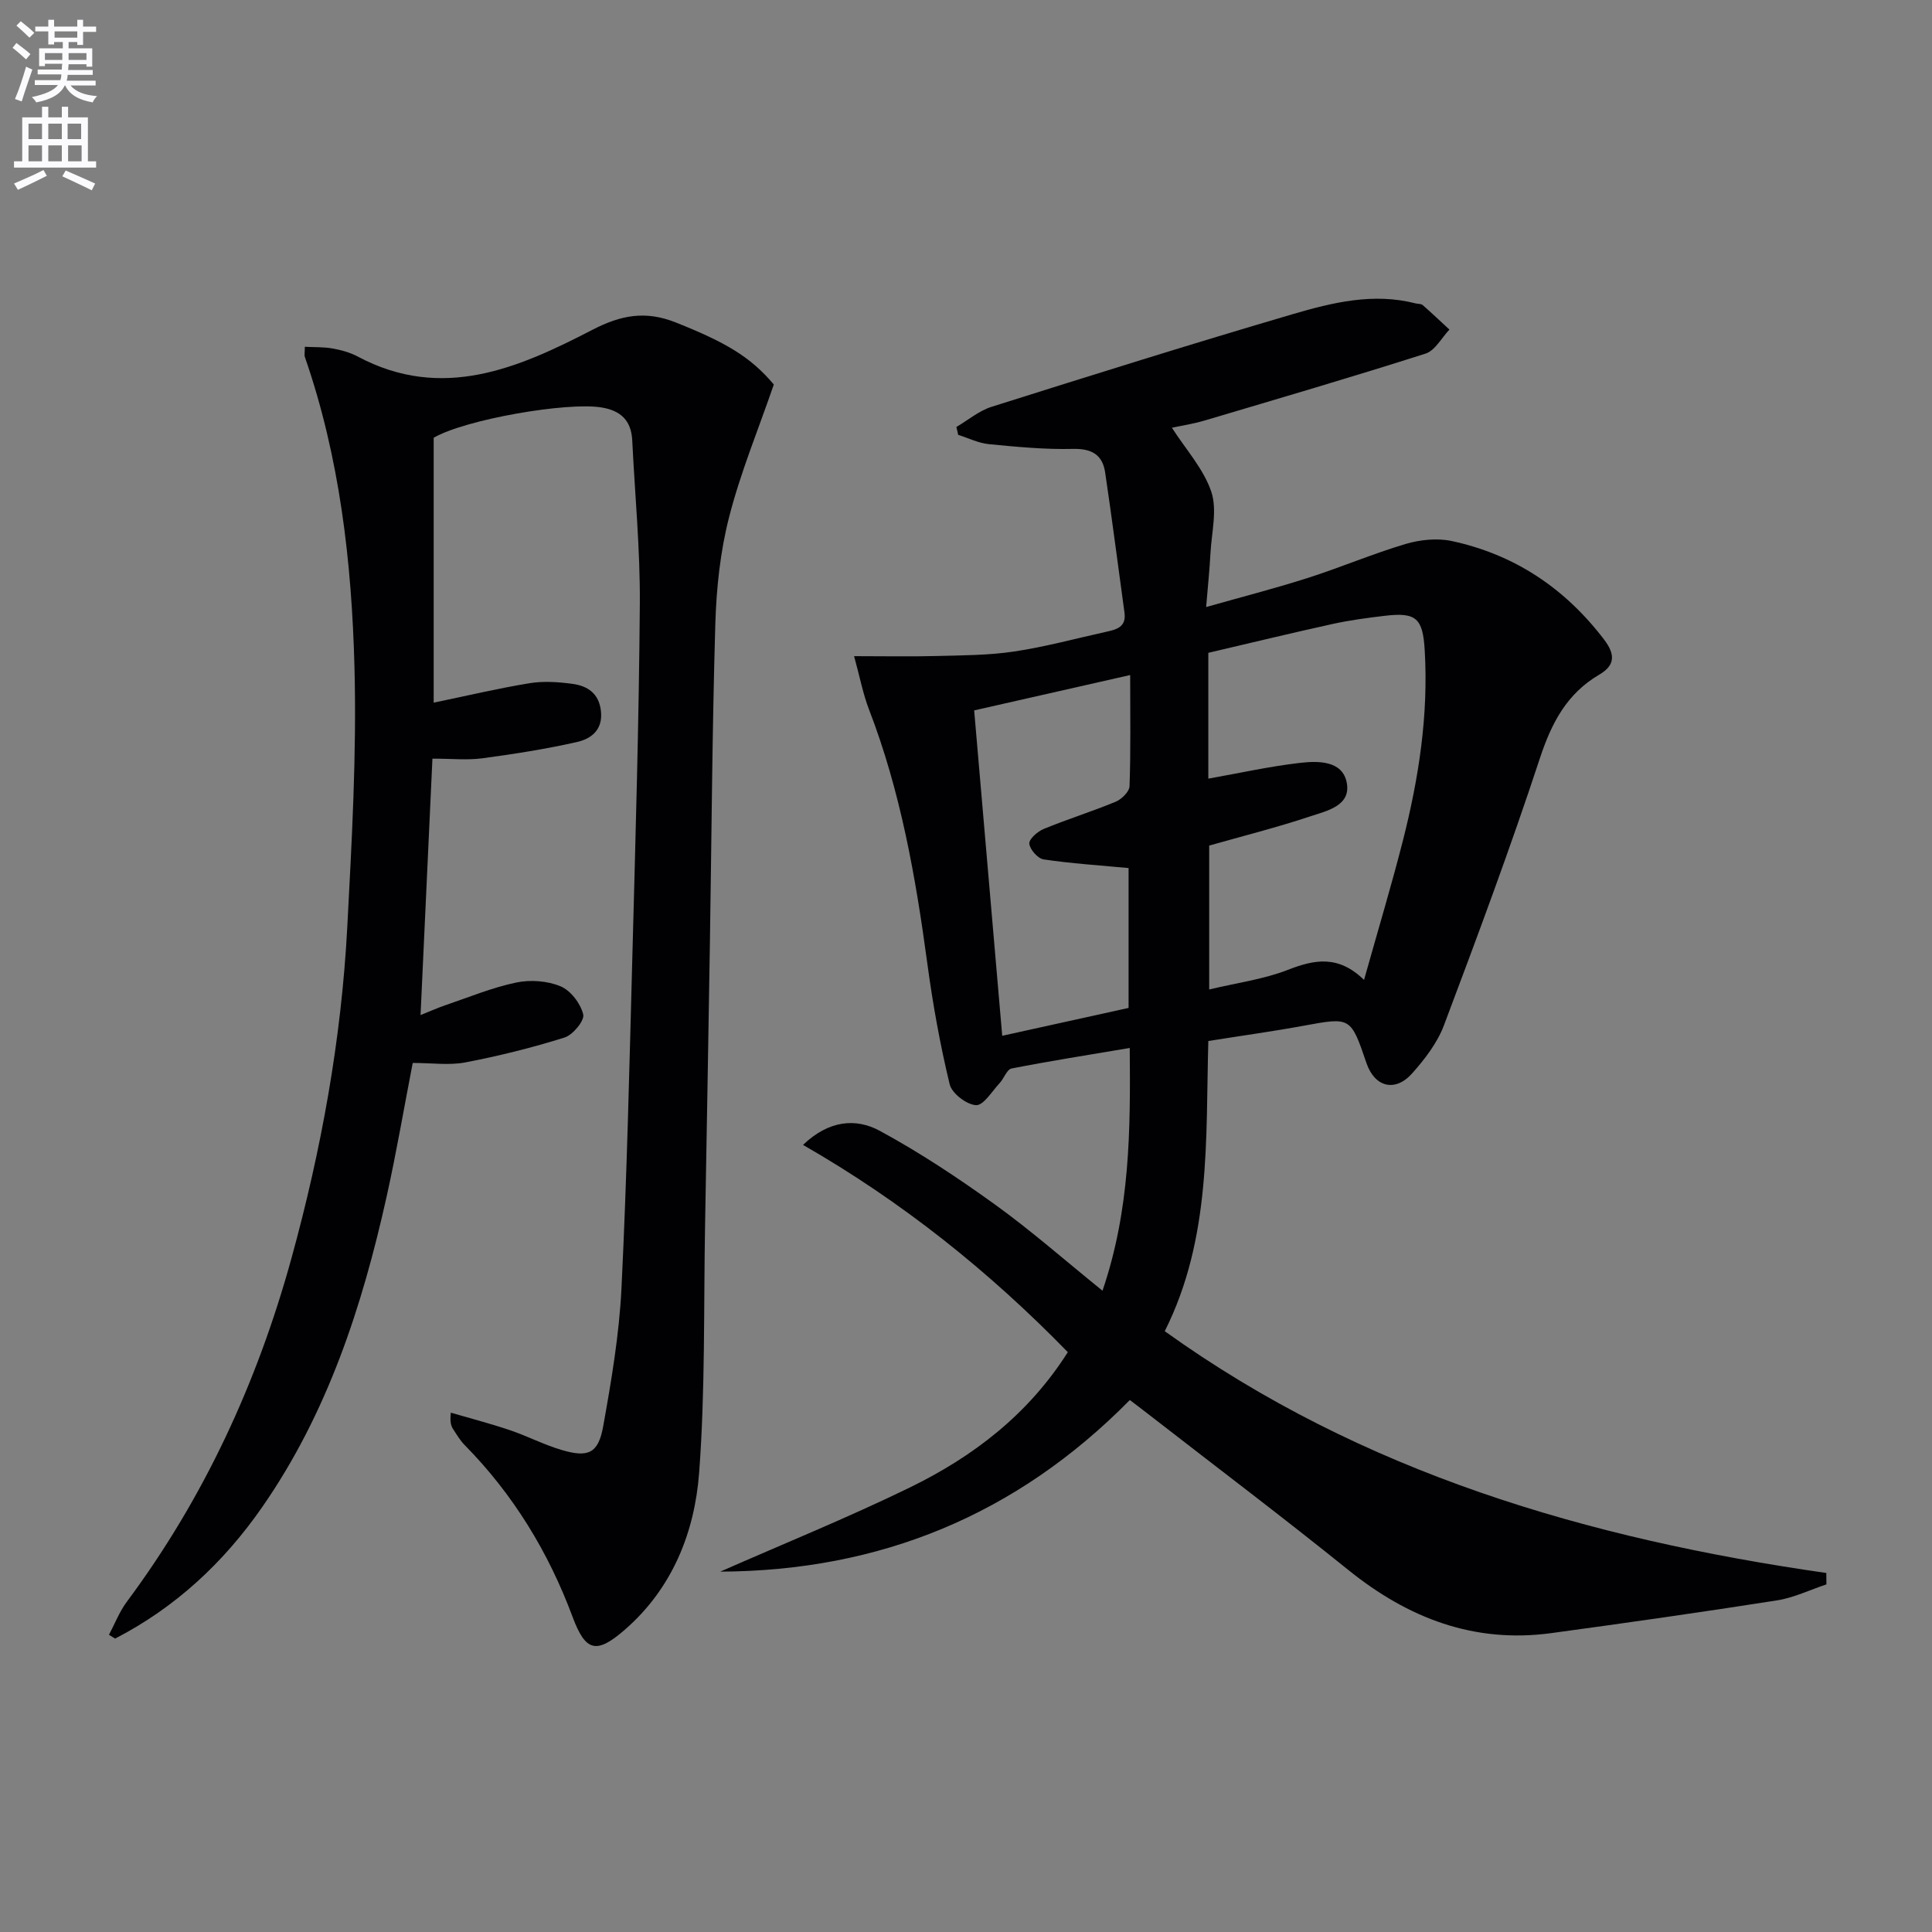
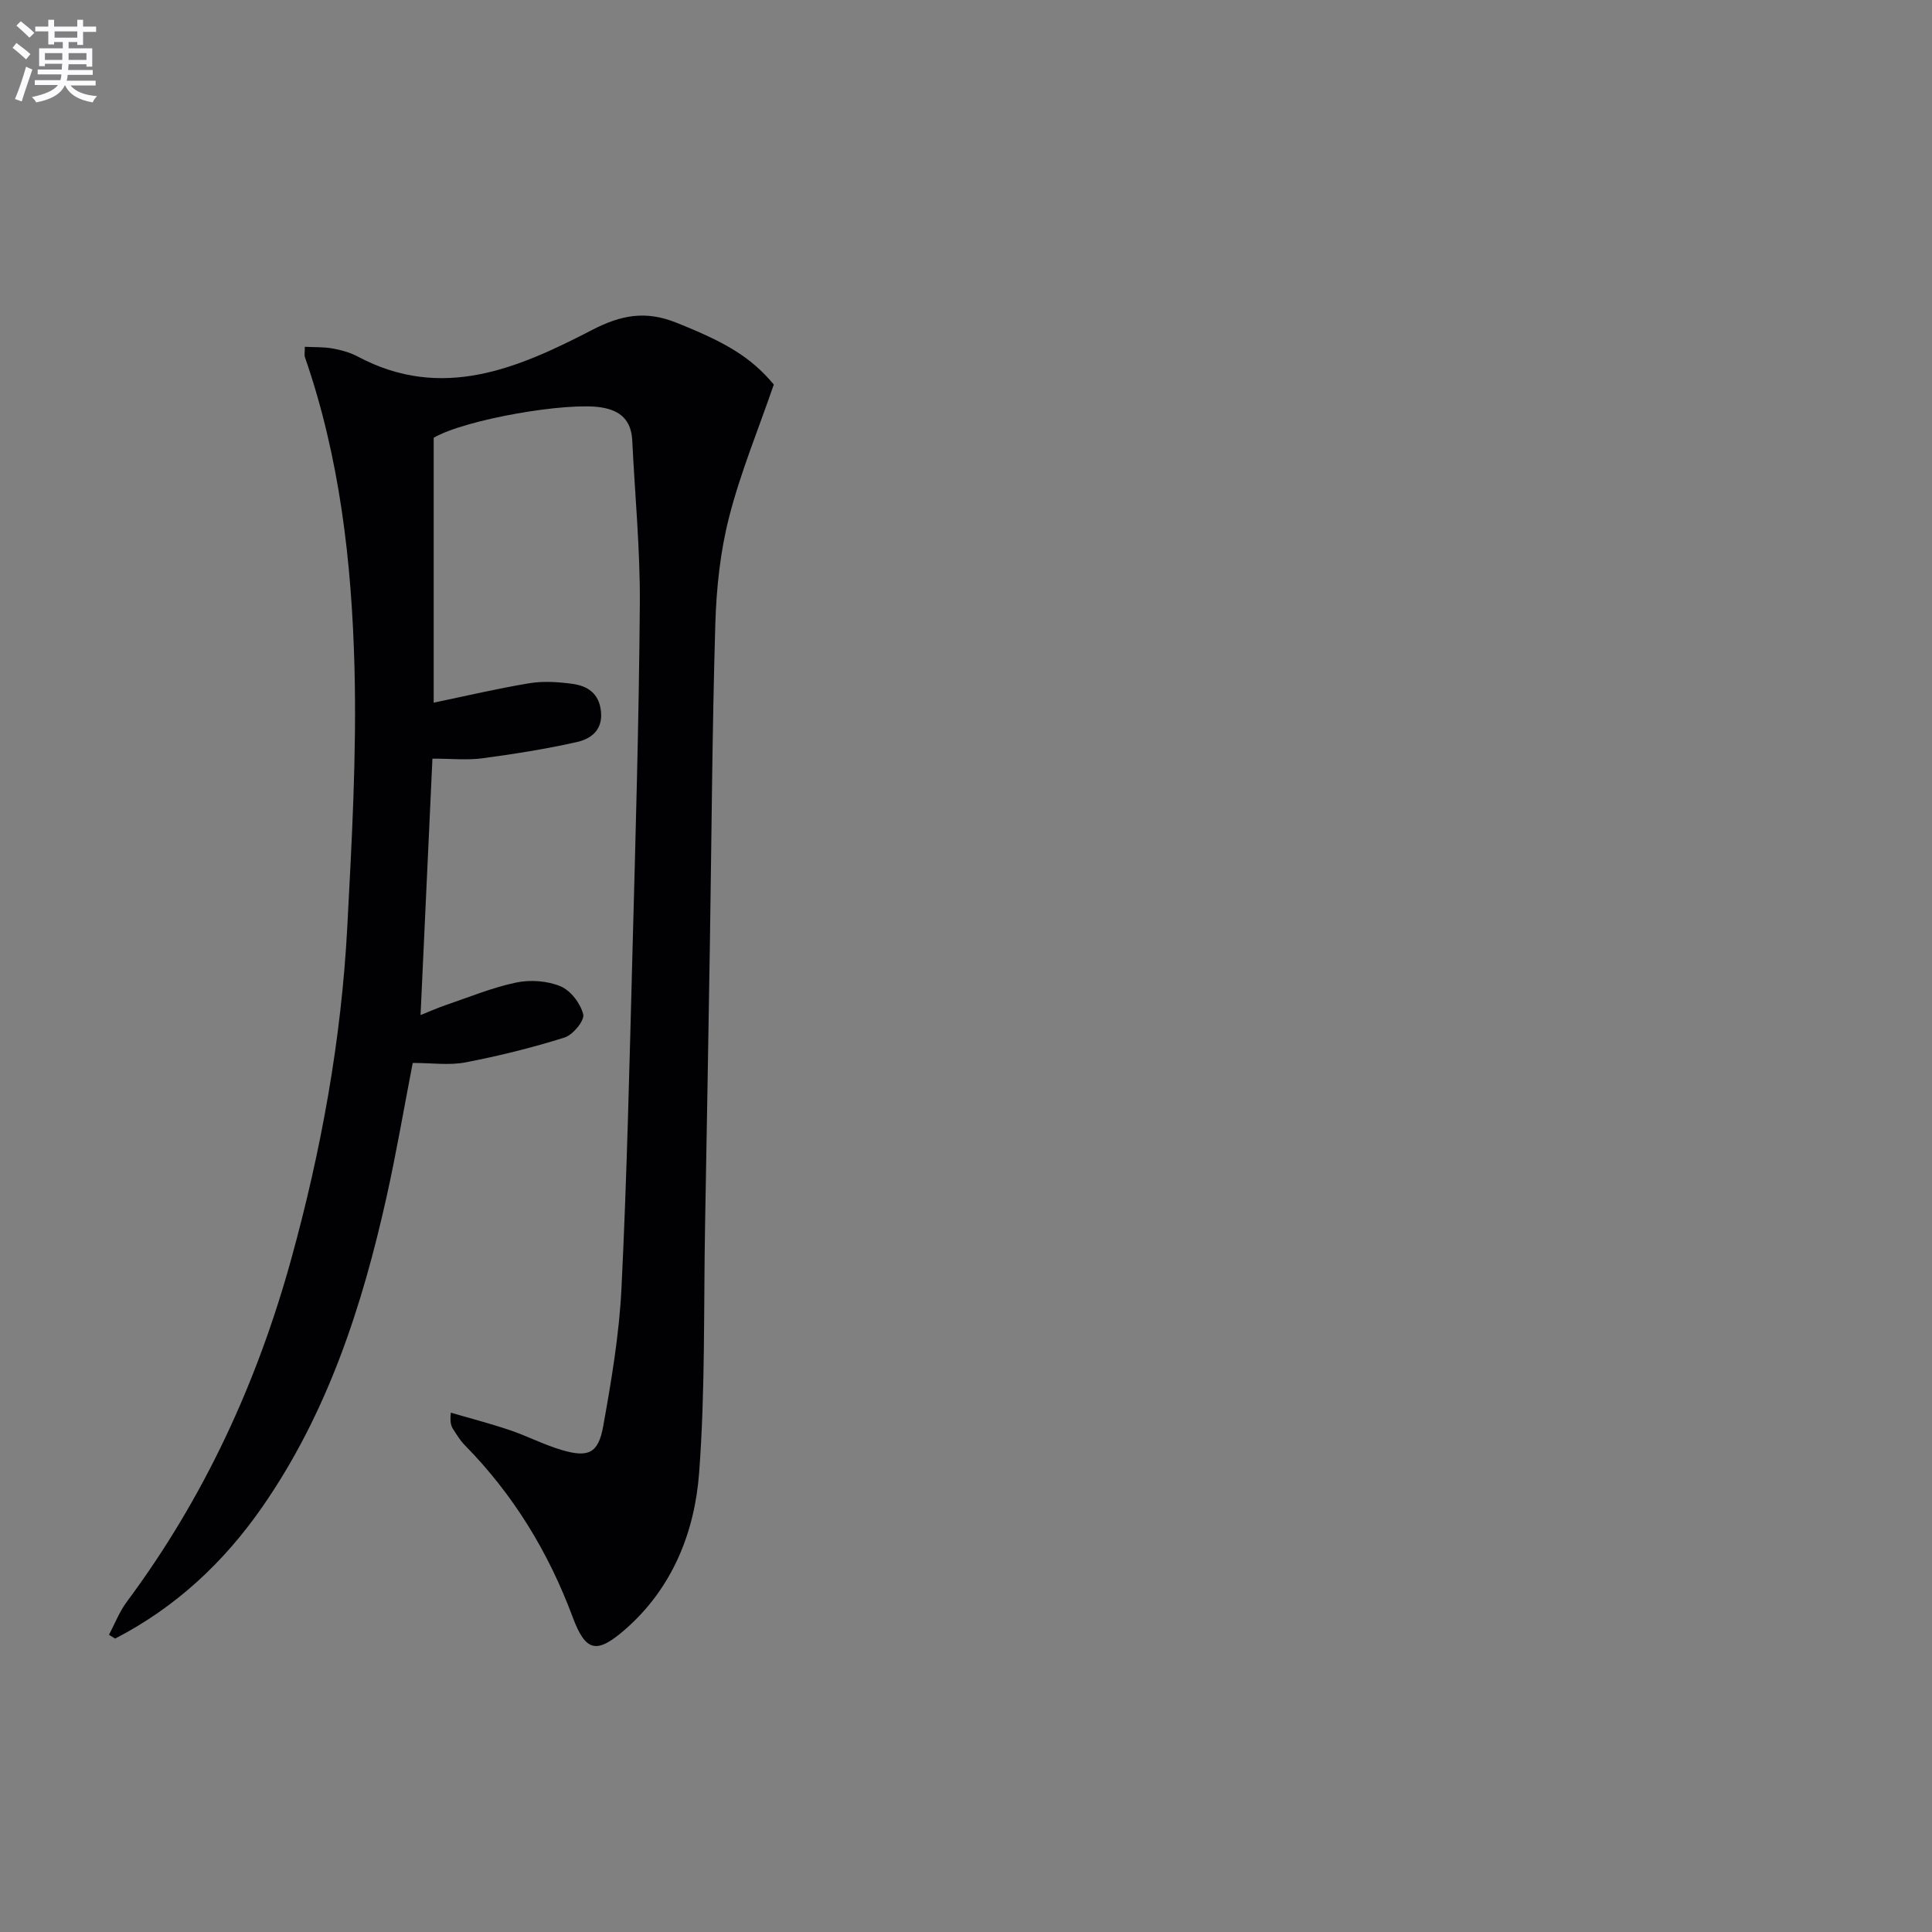
<svg xmlns="http://www.w3.org/2000/svg" enable-background="new 0 0 400 400" viewBox="0 0 400 400">
  <rect x="0" y="0" width="400" height="400" fill="#808080" stroke="none" />
  <path d="m2.6 9.9.8-1c.9.7 1.9 1.4 2.9 2.3l-.9 1.1c-1.1-1-2-1.8-2.8-2.4zm.5 10.6c.9-2.1 1.6-4.3 2.3-6.7.4.2.8.4 1.3.6-.7 2.1-1.5 4.3-2.2 6.6zm.3-15.2.9-.9c1 .8 2 1.6 2.8 2.4l-1 1c-.9-.9-1.8-1.7-2.7-2.5zm12.6-1.2h1.2v1.4h2.7v1.1h-2.7v2.7h-1.2v-.6h-1.8v1.3h4.9v3.8h-1.2v-.5h-3.7c0 .4-.1.9-.1 1.2h5.1v1h-5.2c0 .5-.1.9-.2 1.2h6v1h-5.2c1.1 1.3 2.9 2 5.5 2.2-.4.4-.7.8-.9 1.3-2.9-.5-4.8-1.6-5.7-3.5h-.1c-.8 1.7-2.7 2.9-5.9 3.5-.2-.4-.6-.8-.9-1.1 2.8-.6 4.6-1.4 5.4-2.5h-4.8v-1h5.3c.1-.3.2-.7.2-1.2h-4.9v-1h5c0-.4 0-.8.1-1.2h-3.6v.5h-1.2v-3.7h4.9v-1.3h-1.8v.5h-1.2v-2.7h-2.7v-1h2.7v-1.4h1.2v1.4h4.8zm-6.7 8.3h3.6c0-.4 0-.9 0-1.4h-3.6zm1.9-4.6h4.8v-1.3h-4.7v1.3zm6.7 3.2h-3.7v1.4h3.7z" fill="#fbfafc" />
-   <path d="m8.7 22.1h1.3v2.2h2.8v-2.2h1.3v2.2h4.1v9.1h1.7v1.3h-17v-1.3h1.7v-9.1h4.1zm.3 13.1.7 1.2c-1.8.9-3.8 1.9-6 2.9-.2-.4-.5-.8-.8-1.3 2.3-1 4.4-1.9 6.1-2.8zm-3.1-6.4h2.8v-3.2h-2.8zm0 4.6h2.8v-3.3h-2.8zm4.1-4.6h2.8v-3.2h-2.8zm0 4.6h2.8v-3.3h-2.8zm3.6 1.9c2.1.9 4.1 1.8 6.1 2.7l-.7 1.4c-2.2-1.1-4.2-2-6.1-2.9zm3.2-9.7h-2.8v3.2h2.8zm-2.7 7.8h2.8v-3.3h-2.8z" fill="#fbfafc" />
  <g fill="#010104">
-     <path d="m233.92 289.86c-23.51 23.85-51.79 35.38-84.8 35.53 13.08-5.76 26.35-11.14 39.19-17.39 13.14-6.4 24.58-15.13 32.77-28.05-16.33-16.76-34.26-31.11-54.82-42.91 5.33-5.11 10.94-5.6 15.9-2.91 8.28 4.49 16.2 9.75 23.85 15.26 7.5 5.41 14.47 11.55 22.25 17.84 5.73-16.81 5.8-33.29 5.64-50.26-8.48 1.43-16.5 2.69-24.46 4.25-.98.19-1.57 2.05-2.47 3.02-1.58 1.69-3.35 4.66-4.9 4.57-1.96-.11-5-2.44-5.45-4.32-1.98-8.19-3.48-16.53-4.61-24.89-2.42-17.97-5.54-35.74-12.11-52.76-1.22-3.17-1.85-6.56-3.07-10.99 6.38 0 11.72.11 17.06-.03 5.36-.14 10.78-.14 16.06-.93 6.38-.95 12.65-2.66 18.97-4.06 2.17-.48 4.32-.95 3.89-4.01-1.34-9.67-2.56-19.35-4-29-.54-3.65-2.76-4.97-6.66-4.88-5.79.14-11.62-.42-17.4-.98-2.17-.21-4.25-1.26-6.37-1.93-.12-.54-.24-1.08-.37-1.63 2.42-1.42 4.68-3.36 7.3-4.18 20.72-6.54 41.46-13.05 62.31-19.17 8.25-2.42 16.74-4.49 25.49-2.23.48.12 1.11.05 1.44.34 1.88 1.65 3.7 3.37 5.54 5.08-1.63 1.71-2.97 4.34-4.95 4.97-15.16 4.84-30.43 9.31-45.69 13.84-2.35.7-4.79 1.07-6.82 1.51 2.86 4.46 6.55 8.5 8.15 13.23 1.27 3.78.07 8.42-.16 12.67-.18 3.46-.55 6.91-.9 11.22 7.53-2.13 14.38-3.89 21.1-6.04 6.78-2.17 13.36-4.98 20.17-7.01 3-.89 6.53-1.26 9.56-.62 13.01 2.79 23.44 9.76 31.54 20.38 2.37 3.11 2.33 5.35-1 7.3-6.73 3.95-9.88 10.03-12.29 17.35-6.11 18.58-12.95 36.93-19.85 55.25-1.37 3.63-3.94 6.97-6.56 9.92-3.54 3.99-7.77 2.87-9.47-2.09-3.28-9.62-3.27-9.54-13.03-7.75-6.36 1.17-12.77 2.05-19.72 3.16-.56 20.2.64 40.83-9.02 60.08 40.92 29.38 87.71 42.99 136.97 50.06.01.79.01 1.57.02 2.36-3.4 1.13-6.73 2.76-10.22 3.31-15.56 2.44-31.15 4.66-46.75 6.78-15.99 2.17-29.64-3.1-42.01-13.07-13.33-10.75-27.01-21.08-40.54-31.59-1.4-1.1-2.86-2.2-4.7-3.6zm48.49-86.98c2.89-10.31 5.67-19.51 8.04-28.82 3.29-12.92 5.32-26.03 4.52-39.45-.39-6.58-1.73-7.89-8.23-7.12-3.62.43-7.26.91-10.81 1.69-8.67 1.91-17.29 4-25.76 5.98v26.05c6.43-1.14 12.7-2.55 19.05-3.27 3.71-.42 8.69-.48 9.6 4.05.97 4.86-4.14 5.89-7.58 7.04-6.88 2.29-13.93 4.06-20.89 6.04v29.79c5.81-1.39 11.29-2.11 16.28-4.06 5.5-2.14 10.43-3.13 15.78 2.08zm-80.72-55.8c1.93 22.45 3.84 44.55 5.81 67.37 9.07-2 17.7-3.9 26.16-5.77 0-10.13 0-19.69 0-28.96-6.11-.57-11.88-.94-17.59-1.79-1.2-.18-2.85-2.05-2.96-3.26-.09-.95 1.71-2.53 2.99-3.05 4.91-2.02 9.99-3.6 14.89-5.63 1.23-.51 2.83-2.09 2.87-3.22.26-7.46.13-14.92.13-23.01-10.92 2.46-21.34 4.83-32.3 7.32z" />
    <path d="m89.79 90.63v54.85c6.68-1.39 13.23-2.94 19.85-4.03 2.87-.47 5.93-.26 8.85.13 3.15.42 5.54 1.97 5.93 5.67.42 3.9-2.06 5.73-5.01 6.39-6.45 1.45-13.01 2.48-19.57 3.36-3.1.41-6.3.07-10.31.07-.82 17.67-1.62 35-2.46 53.09 1.98-.79 3.55-1.5 5.17-2.05 4.86-1.65 9.66-3.65 14.65-4.69 2.92-.61 6.46-.35 9.18.79 2.1.88 4.13 3.56 4.68 5.81.31 1.27-2.14 4.25-3.87 4.79-6.72 2.11-13.61 3.82-20.53 5.15-3.37.64-6.96.11-10.9.11-1.8 9.28-3.37 18.52-5.4 27.66-5.08 22.83-12.26 44.87-25.78 64.32-7.99 11.5-17.97 20.77-30.43 27.2-.43-.26-.85-.52-1.28-.78 1.22-2.3 2.17-4.8 3.71-6.86 15.99-21.49 26.98-45.36 34.07-71.09 6.19-22.46 10.33-45.3 11.56-68.57.94-17.93 1.96-35.91 1.49-53.83-.57-21.75-3.05-43.4-10.26-64.18-.15-.44-.02-.98-.02-2.14 1.98.1 3.9.02 5.75.35 1.78.32 3.61.82 5.19 1.66 17.45 9.32 33.25 2.42 48.55-5.5 6-3.11 11.07-4.04 17.36-1.53 10.22 4.08 15.4 7.05 20.25 12.83-3.22 9.34-6.89 18.21-9.25 27.42-1.84 7.17-2.64 14.74-2.86 22.16-.65 21.96-.77 43.93-1.12 65.9-.31 19.47-.65 38.95-1 58.42-.31 17.14.05 34.32-1.23 51.39-.93 12.4-5.57 23.98-15.39 32.52-5.88 5.11-8.12 4.55-10.8-2.63-5.01-13.45-12.29-25.39-22.37-35.62-.92-.94-1.61-2.11-2.34-3.23-.43-.66-.73-1.4-.51-3.46 4.08 1.19 8.21 2.26 12.23 3.62 3.61 1.22 7.03 3.01 10.67 4.09 5.55 1.65 7.63.73 8.64-4.87 1.7-9.46 3.32-19.02 3.79-28.6 1.13-23.1 1.65-46.22 2.27-69.34.64-24.11 1.35-48.23 1.53-72.34.08-11.28-1.02-22.56-1.57-33.84-.2-4.12-2.36-6.21-6.42-6.85-7.11-1.15-28.13 2.48-34.69 6.28z" />
  </g>
</svg>